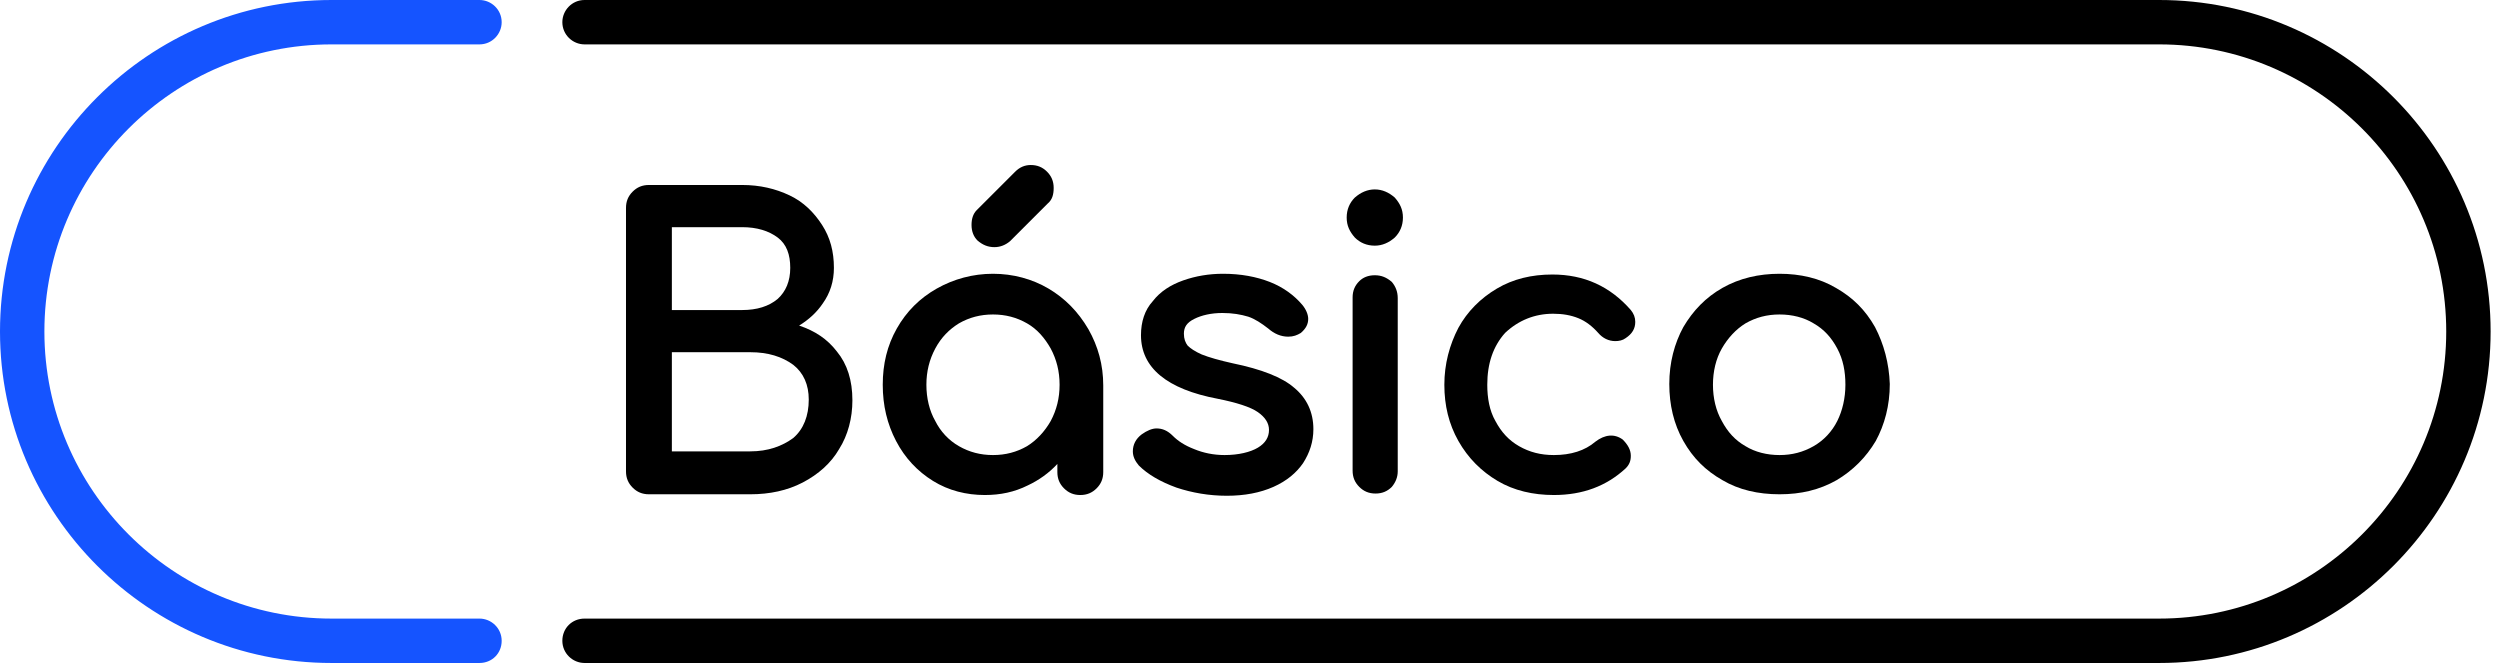
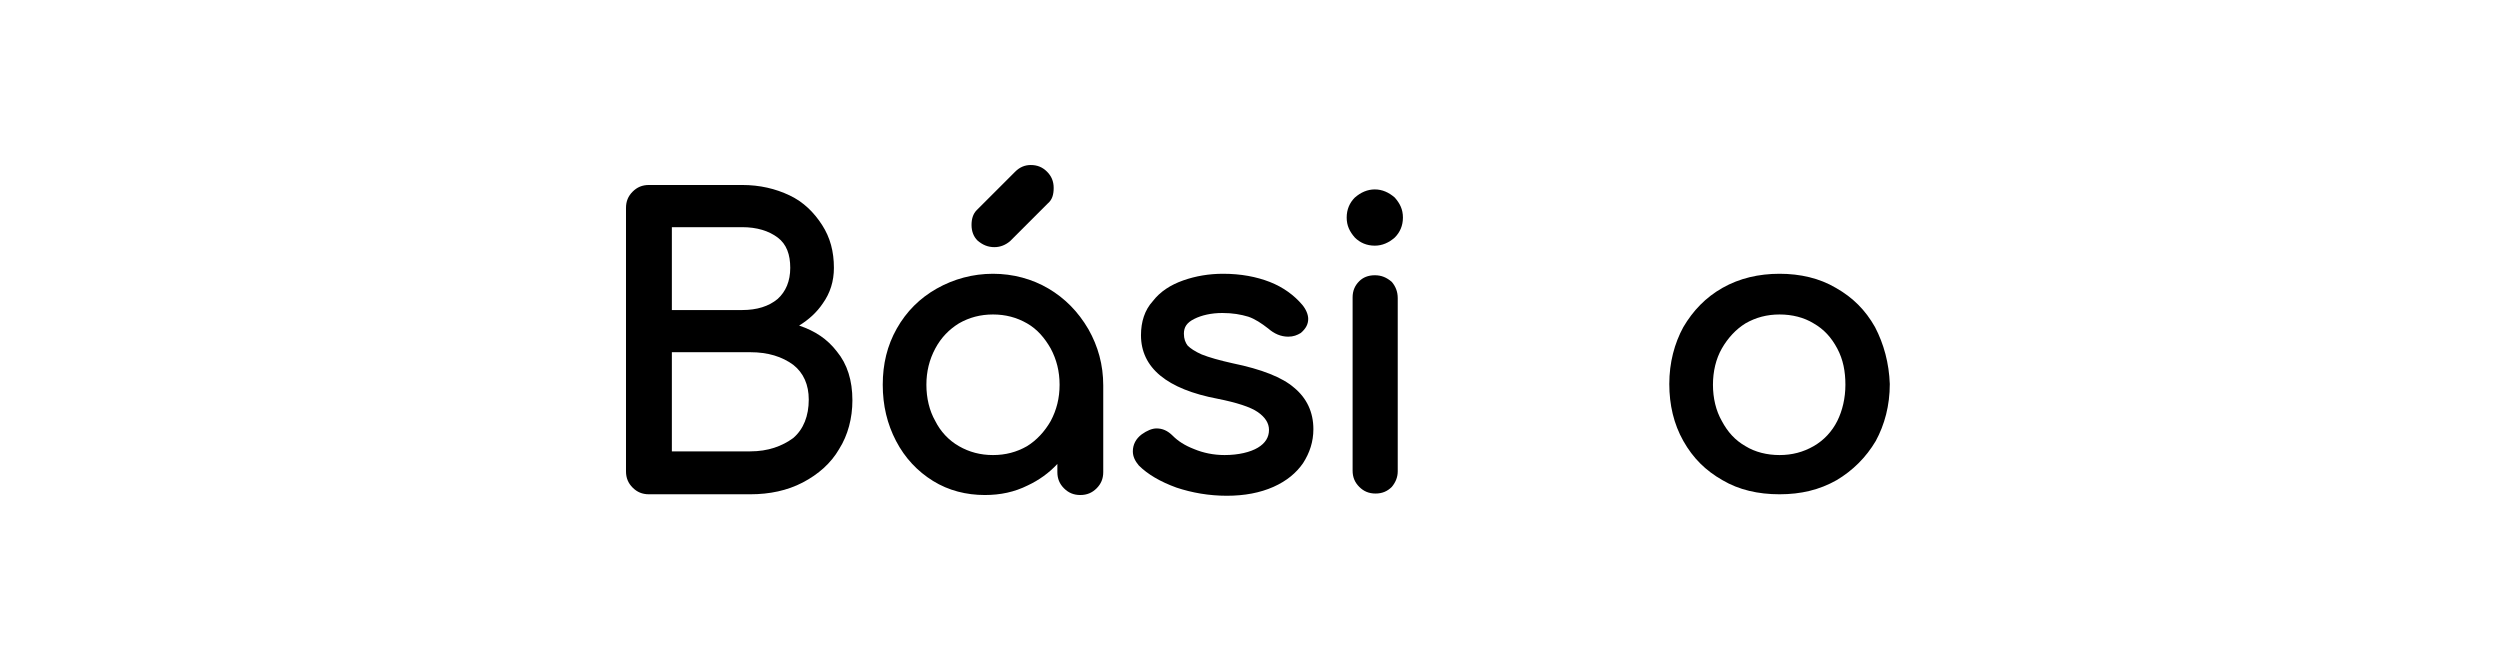
<svg xmlns="http://www.w3.org/2000/svg" width="181" height="48" viewBox="0 0 181 48" fill="none">
  <path d="M57.857 23.572C58.554 23.143 59.143 22.607 59.572 21.965C60.107 21.215 60.375 20.357 60.375 19.393C60.375 18.215 60.107 17.197 59.518 16.286C58.929 15.375 58.179 14.625 57.161 14.143C56.143 13.661 55.018 13.393 53.732 13.393H46.982C46.5 13.393 46.125 13.554 45.804 13.875C45.482 14.197 45.322 14.572 45.322 15.054V34.125C45.322 34.607 45.482 34.982 45.804 35.304C46.125 35.625 46.5 35.786 46.982 35.786H54.322C55.714 35.786 57 35.518 58.125 34.929C59.25 34.34 60.161 33.536 60.75 32.518C61.393 31.5 61.714 30.268 61.714 28.982C61.714 27.536 61.339 26.357 60.589 25.447C59.893 24.536 58.982 23.947 57.857 23.572ZM56.304 21.643C55.661 22.179 54.804 22.447 53.732 22.447H48.643V16.447H53.732C54.804 16.447 55.661 16.715 56.304 17.197C56.947 17.679 57.214 18.429 57.214 19.393C57.214 20.357 56.893 21.107 56.304 21.643ZM54.322 32.679H48.643V25.5H54.322C55.607 25.5 56.625 25.822 57.429 26.411C58.179 27 58.554 27.857 58.554 28.929C58.554 30.107 58.179 31.072 57.429 31.715C56.625 32.304 55.607 32.679 54.322 32.679Z" fill="black" />
  <path d="M72 17.893C72.429 17.893 72.804 17.732 73.125 17.464L75.857 14.732C76.179 14.464 76.286 14.089 76.286 13.607C76.286 13.125 76.125 12.75 75.804 12.429C75.482 12.107 75.107 11.947 74.625 11.947C74.197 11.947 73.822 12.107 73.5 12.429L70.714 15.214C70.447 15.482 70.339 15.857 70.339 16.286C70.339 16.768 70.5 17.143 70.768 17.411C71.143 17.732 71.518 17.893 72 17.893Z" fill="black" />
  <path d="M75.911 20.893C74.732 20.196 73.339 19.821 71.893 19.821C70.446 19.821 69.053 20.196 67.821 20.893C66.589 21.589 65.625 22.553 64.928 23.786C64.232 25.018 63.911 26.357 63.911 27.857C63.911 29.357 64.232 30.696 64.875 31.928C65.518 33.161 66.428 34.125 67.553 34.821C68.678 35.518 69.964 35.839 71.303 35.839C72.428 35.839 73.446 35.625 74.411 35.143C75.214 34.768 75.964 34.232 76.553 33.589V34.178C76.553 34.661 76.714 35.036 77.036 35.357C77.357 35.678 77.732 35.839 78.214 35.839C78.696 35.839 79.071 35.678 79.393 35.357C79.714 35.036 79.875 34.661 79.875 34.178V27.911C79.875 26.411 79.5 25.071 78.803 23.839C78.053 22.553 77.089 21.589 75.911 20.893ZM69.428 23.411C70.178 22.982 70.982 22.768 71.893 22.768C72.803 22.768 73.607 22.982 74.357 23.411C75.107 23.839 75.643 24.482 76.071 25.232C76.5 26.036 76.714 26.893 76.714 27.857C76.714 28.821 76.5 29.678 76.071 30.482C75.643 31.232 75.053 31.875 74.357 32.303C73.607 32.732 72.803 32.946 71.893 32.946C70.982 32.946 70.178 32.732 69.428 32.303C68.678 31.875 68.089 31.232 67.714 30.482C67.286 29.732 67.071 28.821 67.071 27.857C67.071 26.893 67.286 26.036 67.714 25.232C68.143 24.428 68.732 23.839 69.428 23.411Z" fill="black" />
  <path d="M93.696 28.071C92.839 27.321 91.339 26.732 89.25 26.303C88.286 26.089 87.536 25.875 87 25.661C86.518 25.446 86.196 25.232 85.982 25.018C85.821 24.803 85.714 24.536 85.714 24.161C85.714 23.678 85.928 23.357 86.464 23.089C87 22.821 87.696 22.661 88.5 22.661C89.25 22.661 89.839 22.768 90.375 22.928C90.857 23.089 91.339 23.411 91.821 23.786C92.25 24.161 92.732 24.375 93.268 24.375C93.643 24.375 93.911 24.268 94.178 24.107C94.553 23.786 94.714 23.464 94.714 23.089C94.714 22.768 94.553 22.393 94.286 22.071C93.696 21.375 92.893 20.786 91.928 20.411C90.964 20.036 89.839 19.821 88.553 19.821C87.536 19.821 86.571 19.982 85.661 20.303C84.75 20.625 84 21.107 83.464 21.803C82.875 22.446 82.607 23.303 82.607 24.268C82.607 26.625 84.482 28.178 88.178 28.875C89.518 29.143 90.536 29.464 91.071 29.839C91.607 30.214 91.875 30.643 91.875 31.125C91.875 31.661 91.607 32.089 91.071 32.411C90.536 32.732 89.678 32.946 88.661 32.946C87.857 32.946 87.107 32.786 86.464 32.518C85.768 32.25 85.286 31.928 84.911 31.553C84.536 31.178 84.161 31.018 83.732 31.018C83.411 31.018 83.036 31.178 82.661 31.446C82.232 31.768 82.018 32.196 82.018 32.678C82.018 33.053 82.178 33.375 82.446 33.696C83.089 34.339 84 34.875 85.178 35.303C86.303 35.678 87.536 35.893 88.821 35.893C90.107 35.893 91.232 35.678 92.196 35.25C93.161 34.821 93.857 34.232 94.339 33.536C94.821 32.786 95.089 31.982 95.089 31.071C95.089 29.839 94.607 28.821 93.696 28.071Z" fill="black" />
  <path d="M99.536 13.714C99 13.714 98.518 13.929 98.089 14.304C97.714 14.679 97.5 15.161 97.5 15.75C97.5 16.339 97.714 16.768 98.089 17.197C98.464 17.572 98.947 17.786 99.536 17.786C100.071 17.786 100.554 17.572 100.982 17.197C101.357 16.822 101.572 16.339 101.572 15.75C101.572 15.161 101.357 14.732 100.982 14.304C100.554 13.929 100.071 13.714 99.536 13.714Z" fill="black" />
  <path d="M99.536 19.928C99.054 19.928 98.679 20.089 98.411 20.357C98.089 20.678 97.929 21.053 97.929 21.536V34.071C97.929 34.553 98.089 34.928 98.411 35.25C98.732 35.571 99.107 35.732 99.589 35.732C100.071 35.732 100.446 35.571 100.768 35.25C101.036 34.928 101.196 34.553 101.196 34.125V21.589C101.196 21.107 101.036 20.732 100.768 20.411C100.393 20.089 100.018 19.928 99.536 19.928Z" fill="black" />
-   <path d="M112.446 22.714C113.143 22.714 113.732 22.821 114.268 23.036C114.804 23.25 115.286 23.625 115.714 24.107C116.036 24.482 116.464 24.696 116.946 24.696C117.214 24.696 117.482 24.643 117.696 24.482C118.179 24.161 118.393 23.786 118.393 23.304C118.393 22.982 118.286 22.714 118.071 22.446C116.571 20.732 114.696 19.875 112.393 19.875C110.893 19.875 109.554 20.196 108.375 20.893C107.196 21.589 106.232 22.554 105.589 23.732C104.946 24.964 104.571 26.357 104.571 27.857C104.571 29.357 104.893 30.696 105.589 31.929C106.286 33.161 107.25 34.125 108.429 34.821C109.607 35.518 111 35.839 112.5 35.839C114.589 35.839 116.304 35.196 117.696 33.911C117.964 33.643 118.071 33.375 118.071 33C118.071 32.571 117.857 32.196 117.482 31.821C116.893 31.393 116.196 31.446 115.5 31.982C114.75 32.625 113.732 32.946 112.5 32.946C111.536 32.946 110.732 32.732 109.982 32.304C109.232 31.875 108.696 31.286 108.268 30.482C107.839 29.732 107.679 28.821 107.679 27.857C107.679 26.304 108.107 25.071 108.964 24.107C109.929 23.196 111.107 22.714 112.446 22.714Z" fill="black" />
  <path d="M135.75 23.678C135.054 22.446 134.143 21.536 132.911 20.839C131.732 20.143 130.339 19.821 128.839 19.821C127.339 19.821 125.946 20.143 124.714 20.839C123.482 21.536 122.571 22.5 121.875 23.678C121.232 24.857 120.857 26.25 120.857 27.803C120.857 29.303 121.179 30.696 121.875 31.928C122.571 33.161 123.482 34.071 124.714 34.768C125.893 35.464 127.286 35.786 128.839 35.786C130.393 35.786 131.732 35.464 132.964 34.768C134.143 34.071 135.107 33.107 135.804 31.928C136.446 30.75 136.821 29.357 136.821 27.803C136.768 26.303 136.393 24.911 135.75 23.678ZM131.304 32.303C130.554 32.732 129.75 32.946 128.839 32.946C127.929 32.946 127.071 32.732 126.375 32.303C125.625 31.875 125.089 31.286 124.661 30.482C124.232 29.732 124.018 28.821 124.018 27.857C124.018 26.893 124.232 25.982 124.661 25.232C125.089 24.482 125.679 23.839 126.375 23.411C127.125 22.982 127.929 22.768 128.839 22.768C129.75 22.768 130.607 22.982 131.304 23.411C132.054 23.839 132.589 24.428 133.018 25.232C133.446 26.036 133.607 26.893 133.607 27.857C133.607 28.821 133.393 29.732 133.018 30.482C132.643 31.232 132.054 31.875 131.304 32.303Z" fill="black" />
-   <path d="M156.321 48H42.321C41.464 48 40.714 47.304 40.714 46.393C40.714 45.482 41.411 44.786 42.321 44.786H156.321C167.786 44.786 177.107 35.464 177.107 24C177.107 12.536 167.786 3.214 156.321 3.214H42.321C41.464 3.214 40.714 2.518 40.714 1.607C40.714 0.75 41.411 0 42.321 0H156.321C169.554 0 180.321 10.768 180.321 24C180.321 37.232 169.554 48 156.321 48Z" fill="black" />
-   <path d="M34.714 48H24C10.768 48 0 37.232 0 24C0 10.768 10.768 0 24 0H34.714C35.571 0 36.321 0.696 36.321 1.607C36.321 2.464 35.625 3.214 34.714 3.214H24C12.536 3.214 3.214 12.536 3.214 24C3.214 35.464 12.536 44.786 24 44.786H34.714C35.571 44.786 36.321 45.482 36.321 46.393C36.321 47.304 35.625 48 34.714 48Z" fill="#1554FF" />
</svg>